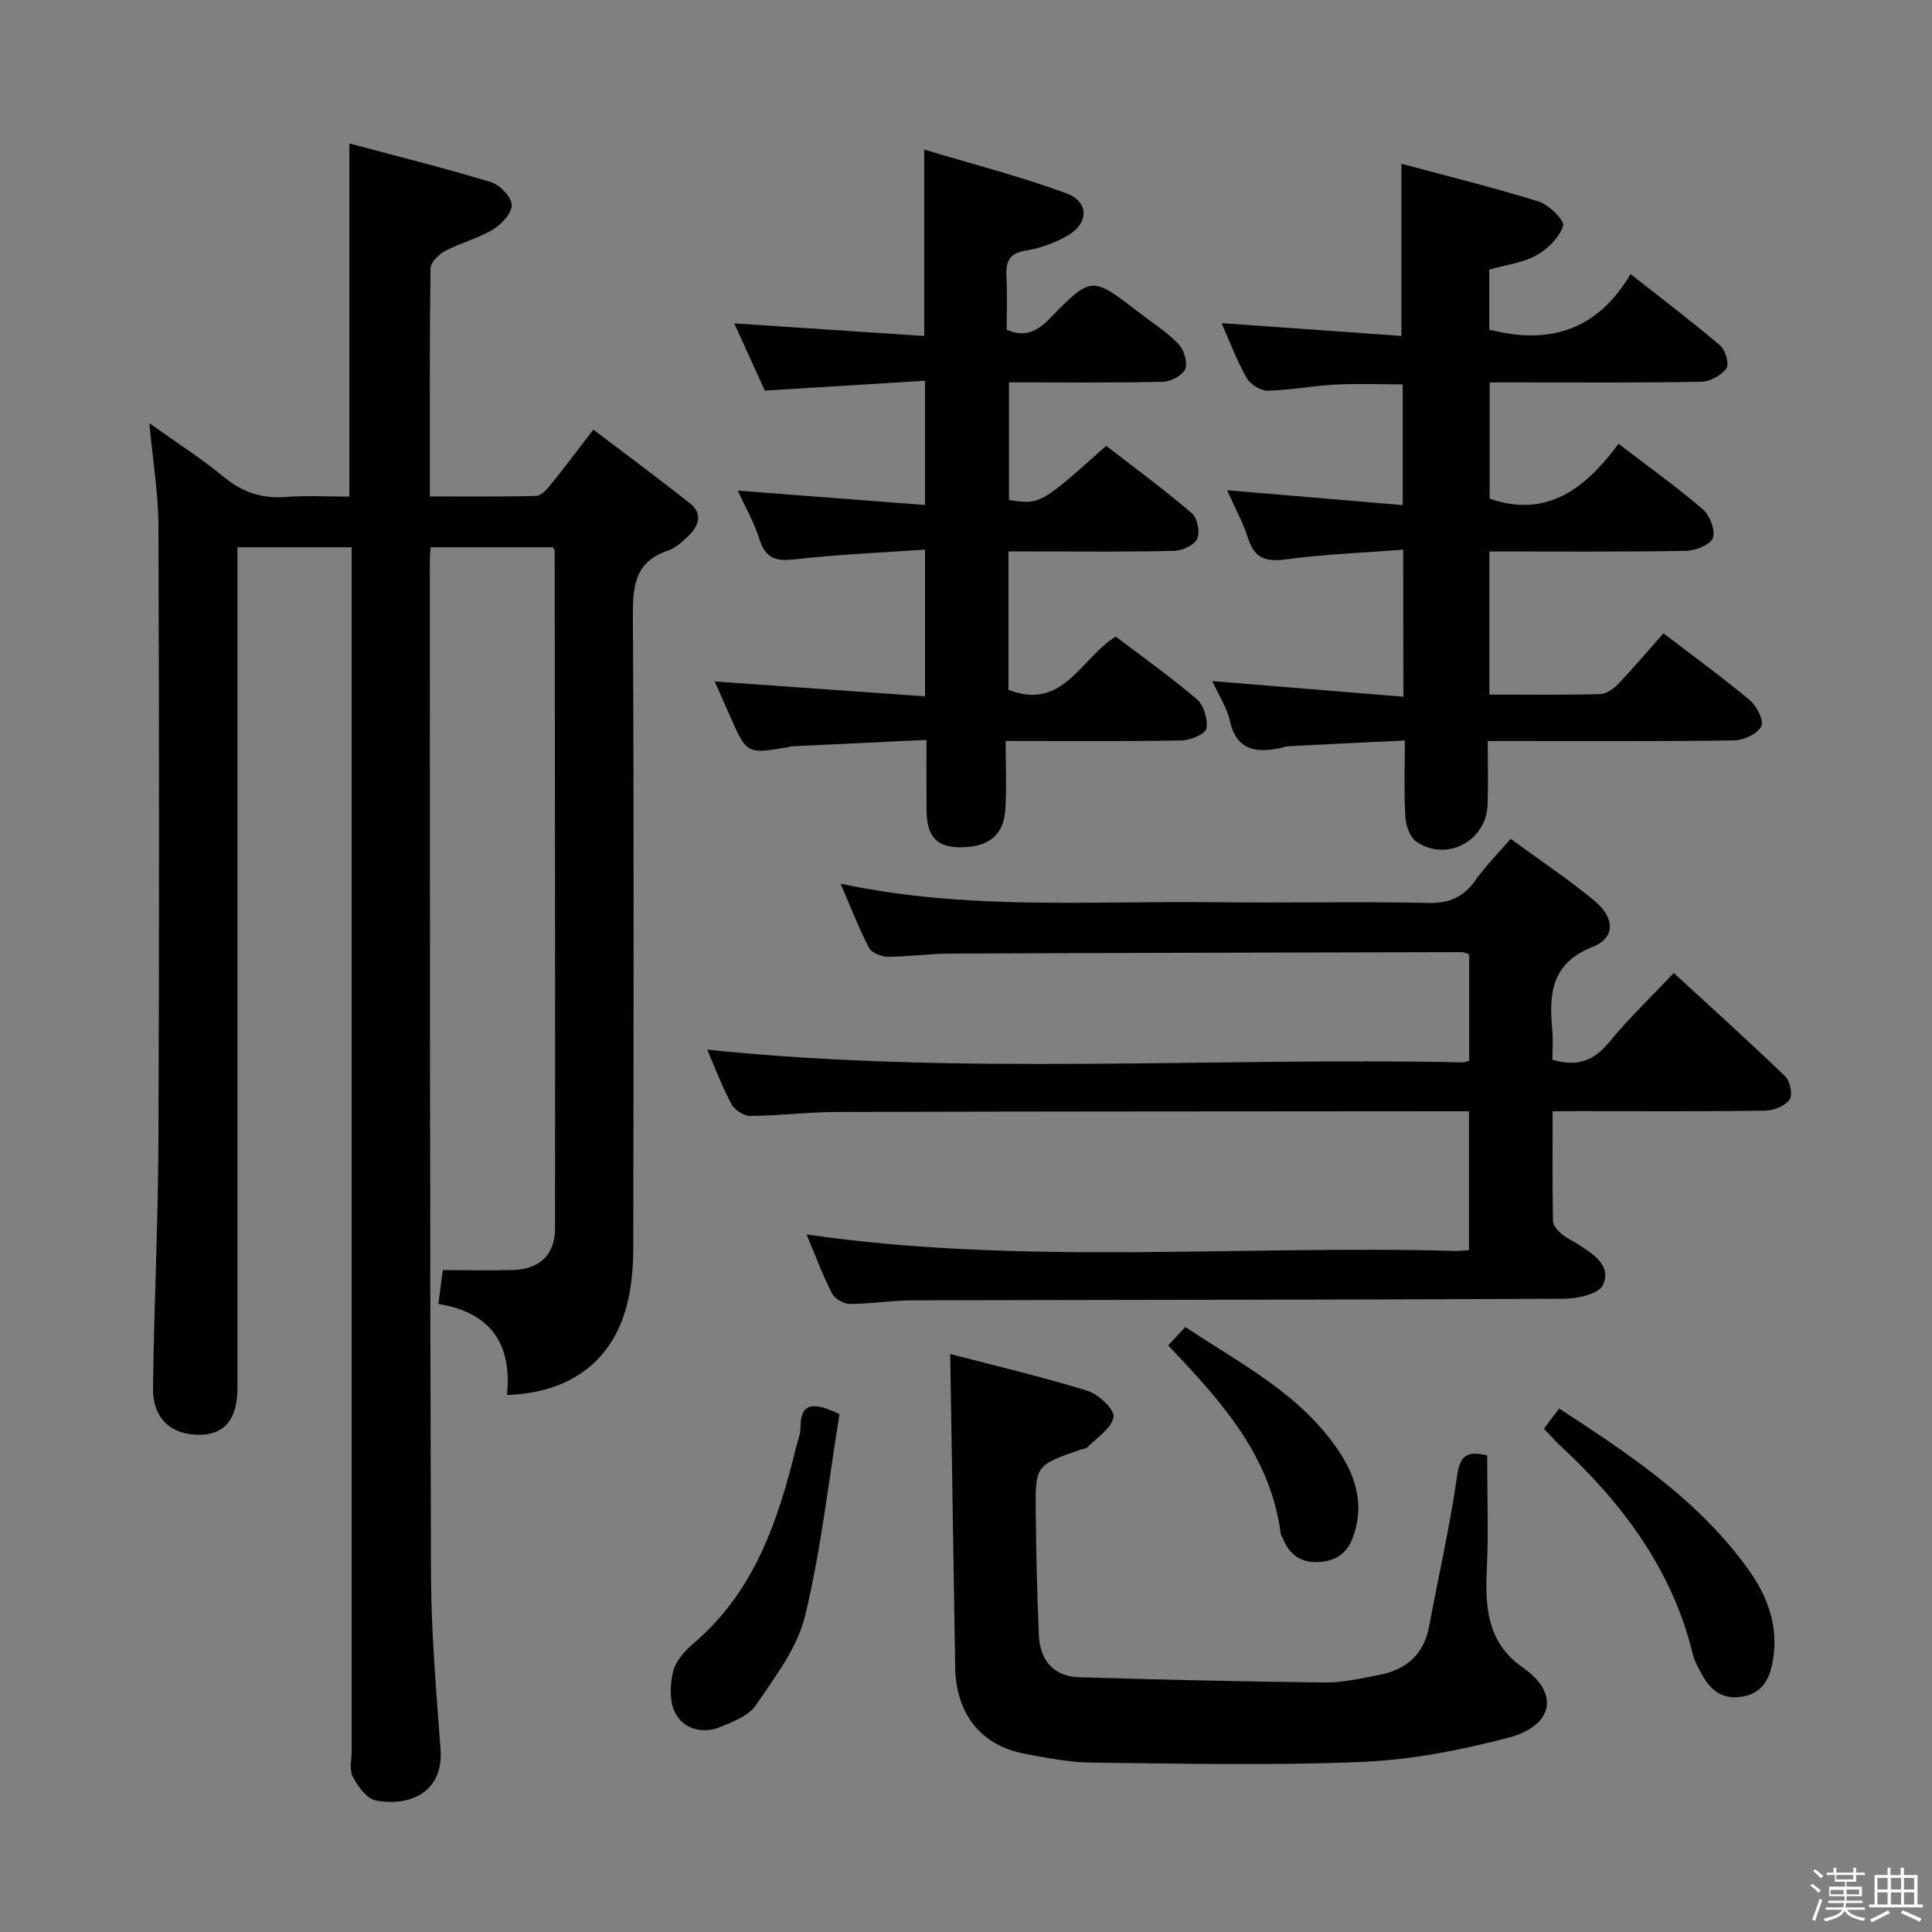
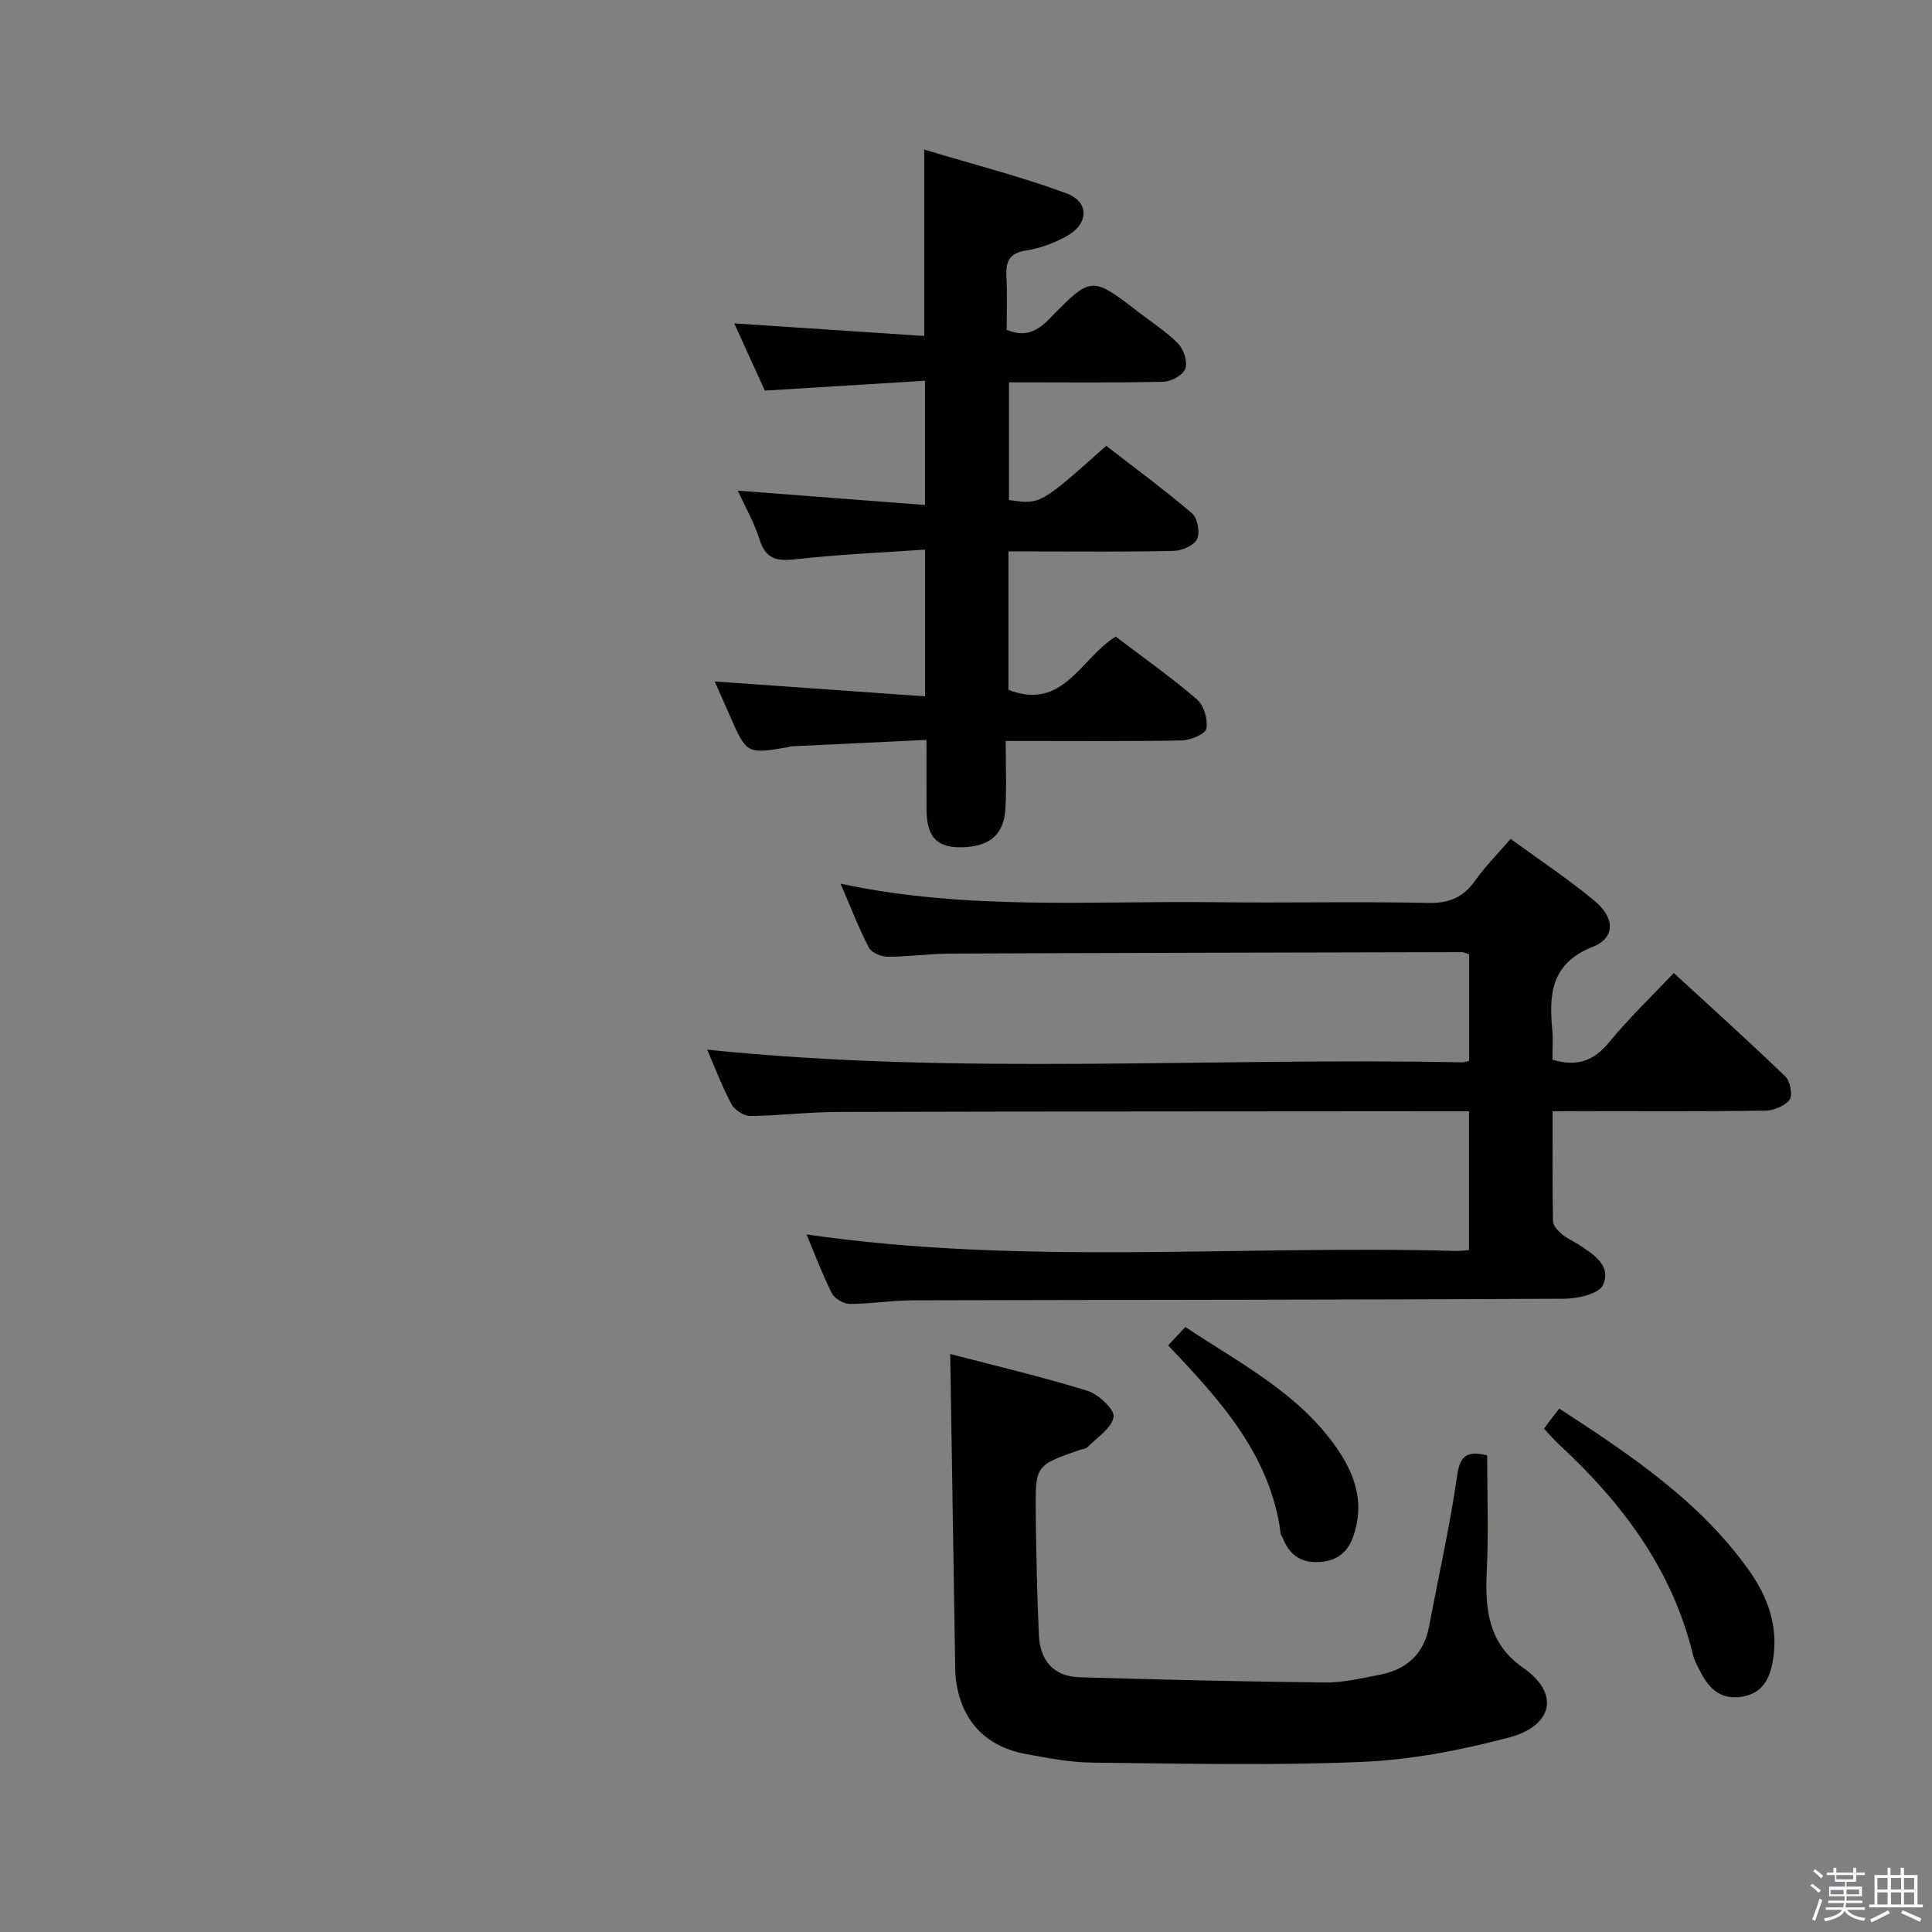
<svg xmlns="http://www.w3.org/2000/svg" enable-background="new 0 0 400 400" viewBox="0 0 400 400">
  <rect x="0" y="0" width="400" height="400" fill="#808080" stroke="none" />
  <path d="m374.8 390.4.4-.4c.7.5 1.3 1 1.8 1.4l-.5.5c-.5-.6-1.1-1.1-1.7-1.5zm1 7.3-.6-.3c.5-1.4 1.1-2.8 1.5-4.3.2.1.4.2.6.3-.5 1.3-1 2.8-1.5 4.3zm-.4-10.3.4-.4c.4.3 1 .8 1.7 1.4l-.5.5c-.4-.5-1-1-1.6-1.5zm2.5.3h1.7v-1h.6v1h3.5v-1h.6v1h1.8v.5h-1.8v1.4h-2v1h3.2v2h-3.2v.9h3.3v.5h-3.4c0 .3-.1.6-.1.9h4v.5h-3.7c.7.9 1.9 1.5 3.8 1.7-.1.2-.2.4-.3.6-2.1-.4-3.5-1.1-4-2.1-.4 1-1.8 1.7-4 2.2-.1-.2-.2-.4-.3-.6 2.1-.4 3.4-1 3.8-1.8h-3.4v-.5h3.6c.1-.3.1-.6.2-.9h-3.3v-.5h3.4c0-.3 0-.6 0-.9h-3.2v-2h3.3v-1h-2.1v-1.4h-1.7v-.5zm1.1 3.5v1h2.7c0-.3 0-.4 0-.4 0-.2 0-.2 0-.2 0-.1 0-.2 0-.3h-2.7zm1.2-3v.9h3.5v-.9zm4.7 3h-2.6v.6.4h2.6z" fill="#fbfafc" />
  <path d="m393.6 386.7h.6v1.5h2.8v6.1h1.1v.6h-11.1v-.6h1.1v-6.1h2.7v-1.5h.6v1.5h2.1v-1.5zm-2.7 8.8.4.6c-1.2.6-2.5 1.3-3.8 1.9-.1-.2-.2-.4-.3-.6 1.2-.6 2.5-1.2 3.7-1.9zm-2.2-6.7v2.4h2.1v-2.4zm0 3v2.5h2.1v-2.5zm2.8-3v2.4h2.1v-2.4zm0 3v2.5h2.1v-2.5zm6 6.1c-1.4-.7-2.7-1.3-3.9-1.8l.3-.6c1.5.6 2.7 1.2 3.9 1.7zm-1.2-9.1h-2.1v2.4h2.1zm-2.1 3v2.5h2.1v-2.5z" fill="#fbfafc" />
  <g fill="#010100">
-     <path d="m30.92 87.61c5.57 3.98 10.74 7.29 15.45 11.16 3.85 3.17 7.87 4.51 12.81 4.12 4.28-.34 8.6-.07 13.15-.07 0-24.31 0-48.19 0-73.12 9.76 2.61 19.6 5.06 29.3 8 1.85.56 4.23 3.01 4.31 4.69s-2.07 4.05-3.85 5.11c-3.09 1.86-6.74 2.78-9.96 4.47-1.31.69-2.99 2.37-3 3.61-.2 15.5-.13 30.99-.13 47.2 7.5 0 14.77.09 22.02-.11 1.02-.03 2.18-1.32 2.96-2.29 2.82-3.48 5.51-7.07 8.87-11.43 6.8 5.17 13.55 10.14 20.1 15.35 2.49 1.98 1.78 4.5-.26 6.49-1.3 1.27-2.76 2.67-4.41 3.22-6.64 2.22-7.28 7.02-7.25 13.21.24 43.82.15 87.65.08 131.47-.01 3.46-.3 6.99-1.04 10.35-2.72 12.34-11.55 19.32-25.11 19.78 1.07-10.31-3.14-17.07-14.2-18.85.33-2.54.63-4.77.92-7.01 5.14 0 9.93.12 14.71-.03 5.27-.17 8.52-3.2 8.52-8.44.05-46.82-.02-93.64-.07-140.46 0-.14-.14-.28-.38-.73-8.21 0-16.6 0-25.29 0-.07.93-.18 1.72-.18 2.51.04 69.98 0 139.97.24 209.95.04 12.12 1.08 24.25 1.98 36.35.66 8.94-6.29 11.98-13.42 10.66-1.86-.34-3.7-2.93-4.75-4.91-.76-1.45-.23-3.59-.23-5.42 0-80.82 0-161.63 0-242.45 0-2.13 0-4.26 0-6.69-8.01 0-15.56 0-23.65 0v6.07 167.97c0 6.44-2.63 9.68-7.85 9.72-5.9.04-9.71-3.39-9.63-9.68.2-16.97 1.05-33.93 1.12-50.9.18-42.49.16-84.98 0-127.47-.02-6.87-1.18-13.73-1.88-21.4z" />
    <path d="m321.45 230.07c0 7.85-.06 15.31.08 22.76.02.92 1.02 1.98 1.82 2.68.99.86 2.27 1.37 3.39 2.1 3.11 2.04 6.98 4.41 5.13 8.45-.83 1.82-5.23 2.82-8.02 2.83-44.99.23-89.98.21-134.98.33-4.31.01-8.62.75-12.93.74-1.27 0-3.14-1.08-3.7-2.19-2-3.96-3.56-8.15-5.25-12.19 44.77 6.48 89.58 2.17 134.24 3.41.82.02 1.65-.08 2.91-.15 0-9.44 0-18.8 0-28.77-1.87 0-3.64 0-5.41 0-41.83.04-83.65.03-125.48.15-5.98.02-11.95.78-17.92.83-1.33.01-3.27-1.26-3.91-2.48-2.01-3.81-3.54-7.87-5-11.25 51.92 5.39 104.2 1.55 156.37 2.63.32.01.65-.14 1.38-.31 0-7.27 0-14.64 0-22.06-.59-.18-1.05-.45-1.5-.45-35.32.08-70.65.15-105.97.3-4.32.02-8.63.66-12.94.65-1.33 0-3.33-.84-3.87-1.89-2.11-4.06-3.75-8.36-5.86-13.23 26.07 5.56 51.73 3.53 77.27 3.83 14.83.18 29.67-.16 44.49.15 4.34.09 7.19-1.21 9.64-4.64 2.1-2.95 4.69-5.56 7.33-8.62 5.93 4.33 11.9 8.29 17.38 12.84 4.27 3.54 4.28 7.68-.39 9.52-8.56 3.37-9.08 9.68-8.37 17.11.2 2.12.03 4.27.03 6.24 5.2 1.59 8.64.18 11.79-3.66 3.99-4.87 8.59-9.25 13.34-14.28 7.84 7.21 15.59 14.18 23.09 21.42 1.01.98 1.57 3.86.89 4.8-.96 1.31-3.28 2.25-5.03 2.28-12.66.19-25.33.1-37.99.1-1.82.02-3.62.02-6.05.02z" />
-     <path d="m290.53 113.81c-8.39.64-16.35.92-24.19 1.99-4.16.56-6.56-.09-7.92-4.29-1.11-3.43-2.86-6.65-4.35-10.01 12.11 1.02 23.99 2.03 36.35 3.07 0-8.68 0-16.58 0-24.99-4.58 0-9.33-.19-14.05.05-4.64.24-9.25 1.16-13.88 1.25-1.48.03-3.63-1.29-4.38-2.61-2.03-3.58-3.48-7.5-5.2-11.37 12.55.89 24.93 1.78 37.24 2.65 0-12.31 0-23.54 0-35.64 9.2 2.47 18.91 4.86 28.43 7.82 2.13.66 5.4 3.97 5.05 5.03-.8 2.43-3.2 4.82-5.56 6.12-2.82 1.55-6.28 1.95-9.74 2.93v12.42c12.33 3.21 22.36.24 29.26-11.49 6.74 5.31 12.8 9.9 18.58 14.82 1.08.92 1.9 3.86 1.27 4.7-1.07 1.45-3.37 2.74-5.18 2.78-12.66.23-25.33.13-37.99.13-1.82 0-3.63 0-5.85 0v24.06c11.84 4.16 19.85-2.13 26.68-11.35 6.21 4.76 12.03 8.91 17.43 13.55 1.46 1.25 2.67 4.35 2.11 5.93-.5 1.41-3.58 2.66-5.55 2.69-13.46.23-26.93.12-40.73.12v29.64c7.73 0 15.35.1 22.96-.1 1.27-.03 2.76-1.1 3.71-2.1 3.21-3.37 6.22-6.93 9.37-10.49 6.71 5.14 12.49 9.32 17.93 13.9 1.42 1.19 2.93 4.29 2.33 5.38-.85 1.55-3.6 2.86-5.55 2.89-14.99.23-29.99.13-44.99.13-1.81 0-3.62 0-6.1 0 0 4.67.12 8.94-.03 13.19-.26 7.52-8.46 11.89-14.7 7.68-1.34-.9-2.21-3.28-2.32-5.05-.31-4.97-.11-9.97-.11-15.93-8.21.4-16.1.77-23.98 1.18-.66.03-1.3.27-1.95.41-5.07 1.04-8.99.35-10.32-5.74-.59-2.68-2.24-5.12-3.63-8.15 13.38 1.09 26.3 2.15 39.58 3.24-.03-10.43-.03-19.85-.03-30.44z" />
    <path d="m231 131.8c5.56 4.23 11.41 8.36 16.82 13 1.43 1.23 2.31 4.19 1.94 6.05-.22 1.14-3.29 2.41-5.1 2.45-11.8.22-23.61.11-36.45.11 0 4.99.22 9.59-.06 14.15-.31 5-3.06 7.45-7.99 7.81-5.9.43-8.28-1.74-8.33-7.65-.04-4.49-.01-8.98-.01-14.53-9.55.45-18.77.89-27.99 1.33-.16.01-.32.11-.48.14-8.73 1.49-8.73 1.49-12.2-6.38-1-2.26-2-4.52-3.17-7.19 14.65 1.04 28.91 2.04 43.54 3.08 0-10.56 0-19.95 0-30.38-9.15.64-18.06 1-26.89 2.01-3.91.45-6.13-.12-7.39-4.15-1.07-3.44-2.92-6.63-4.49-10.07 13.03 1 25.7 1.97 38.76 2.97 0-8.85 0-16.75 0-25.72-11.04.68-21.89 1.35-33.16 2.04-2.08-4.58-4.25-9.35-6.33-13.92 13.2.88 26.2 1.74 39.33 2.61 0-13.14 0-25.2 0-38.59 9.99 3.01 19.86 5.53 29.38 9.03 4.88 1.79 4.72 6.36.1 8.9-2.57 1.42-5.5 2.52-8.39 2.96-3.54.54-4.23 2.35-4.07 5.45.19 3.64.05 7.3.05 10.97 3.88 1.64 6.37.28 8.94-2.36 8.6-8.83 8.69-8.75 18.41-1.26 2.77 2.13 5.77 4.04 8.18 6.52 1.15 1.18 1.98 3.79 1.45 5.18-.5 1.32-2.95 2.64-4.57 2.68-10.48.24-20.97.12-31.93.12v24.36c6.47.97 6.47.97 20.13-11.22 5.88 4.56 12 9.06 17.76 13.98 1.14.98 1.7 3.94 1.06 5.31-.6 1.31-3.09 2.42-4.78 2.46-9.49.23-18.99.12-28.49.12-1.81 0-3.61 0-5.79 0v28.65c11.32 4.44 14.93-6.54 22.21-11.02z" />
-     <path d="m196.73 280.33c9.6 2.51 19.13 4.74 28.44 7.63 2.28.71 5.65 3.9 5.38 5.41-.41 2.36-3.47 4.27-5.46 6.31-.3.31-.93.3-1.4.46-9.28 3.23-9.36 3.23-9.25 12.99.09 8.48.27 16.95.65 25.42.23 5.17 3 8.55 8.39 8.71 16.94.49 33.88.9 50.83 1.08 3.77.04 7.57-.87 11.31-1.59 5.58-1.07 9.19-4.27 10.27-10.06 1.95-10.42 4.32-20.78 5.81-31.27.6-4.26 2.21-5.03 6.2-4.1 0 7.96.31 16.07-.09 24.14-.38 7.84.42 14.9 7.49 19.8 7.8 5.41 6.14 12.09-2.93 14.49-9.88 2.6-20.15 4.6-30.33 5.03-18.62.79-37.29.35-55.94.15-4.61-.05-9.24-.95-13.8-1.8-8.43-1.58-13.41-7.1-14.4-15.55-.06-.5-.11-1-.12-1.49-.36-21.58-.7-43.16-1.05-65.76z" />
-     <path d="m173.81 292.77c-2.26 13.87-3.81 28.05-7.13 41.8-1.6 6.6-6.22 12.61-10.15 18.43-1.5 2.22-4.77 3.49-7.48 4.58-3.61 1.45-7.45.4-9.2-2.82-1.27-2.35-1.15-5.92-.5-8.67.53-2.21 2.49-4.36 4.33-5.93 12.59-10.73 17.45-25.42 21.2-40.72.32-1.29.85-2.58.85-3.88 0-5.19 2.62-5.37 8.08-2.79z" />
+     <path d="m196.73 280.33c9.6 2.51 19.13 4.74 28.44 7.63 2.28.71 5.65 3.9 5.38 5.41-.41 2.36-3.47 4.27-5.46 6.31-.3.31-.93.3-1.4.46-9.28 3.23-9.36 3.23-9.25 12.99.09 8.48.27 16.95.65 25.42.23 5.17 3 8.55 8.39 8.71 16.94.49 33.88.9 50.83 1.08 3.77.04 7.57-.87 11.31-1.59 5.58-1.07 9.19-4.27 10.27-10.06 1.95-10.42 4.32-20.78 5.81-31.27.6-4.26 2.21-5.03 6.2-4.1 0 7.96.31 16.07-.09 24.14-.38 7.84.42 14.9 7.49 19.8 7.8 5.41 6.14 12.09-2.93 14.49-9.88 2.6-20.15 4.6-30.33 5.03-18.62.79-37.29.35-55.94.15-4.61-.05-9.24-.95-13.8-1.8-8.43-1.58-13.41-7.1-14.4-15.55-.06-.5-.11-1-.12-1.49-.36-21.58-.7-43.16-1.05-65.76" />
    <path d="m319.67 295.79c.7-.94 1.19-1.6 1.68-2.25.4-.53.81-1.05 1.48-1.91 14.69 9.58 29.04 19.1 39.27 33.49 3.99 5.61 6.17 11.79 4.94 18.78-.64 3.61-2.09 6.64-6.28 7.37-4.13.71-6.66-1.32-8.45-4.68-.7-1.32-1.47-2.66-1.82-4.09-4.31-17.65-14.68-31.41-27.74-43.46-.96-.9-1.82-1.92-3.08-3.25z" />
    <path d="m241.85 278.55c1.23-1.31 2.23-2.39 3.57-3.81 11.46 7.66 23.9 13.86 31.82 25.78 3.67 5.52 5.25 11.39 2.82 17.89-1.26 3.37-3.73 4.89-7.26 5-3.66.11-5.93-1.68-7.21-4.96-.12-.31-.39-.58-.43-.89-2.08-16.19-12.37-27.51-23.31-39.01z" />
  </g>
</svg>